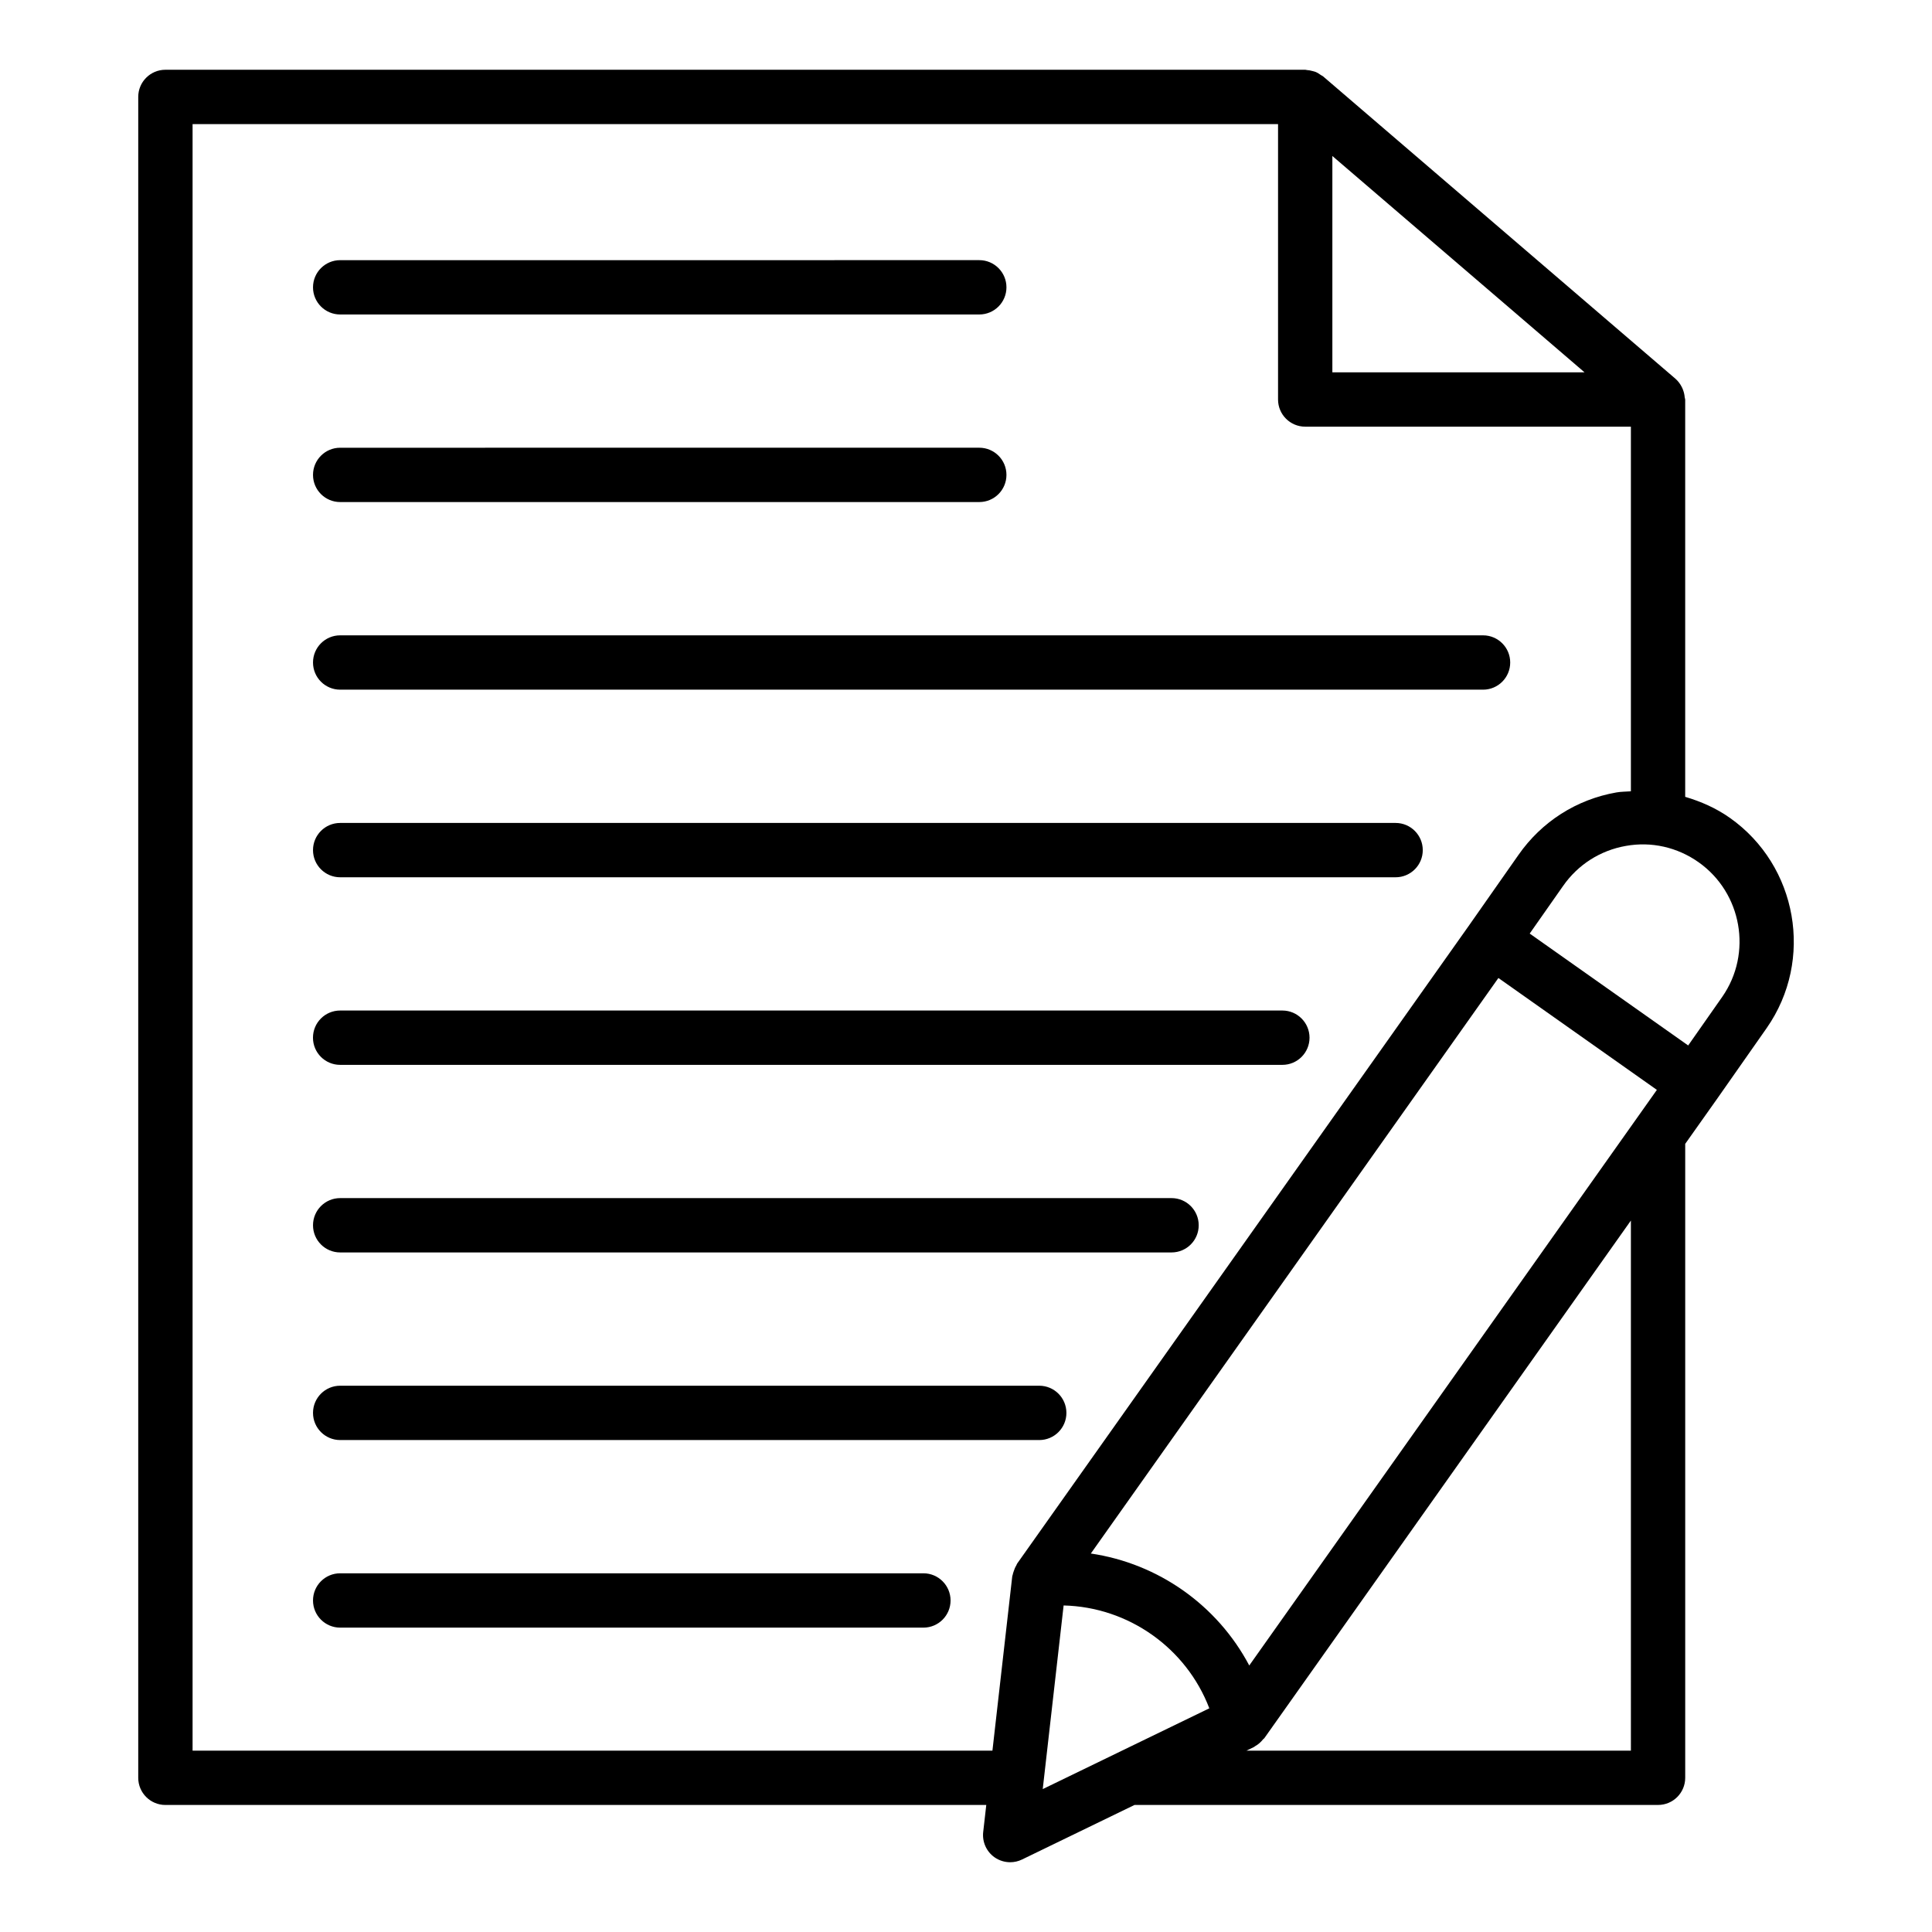
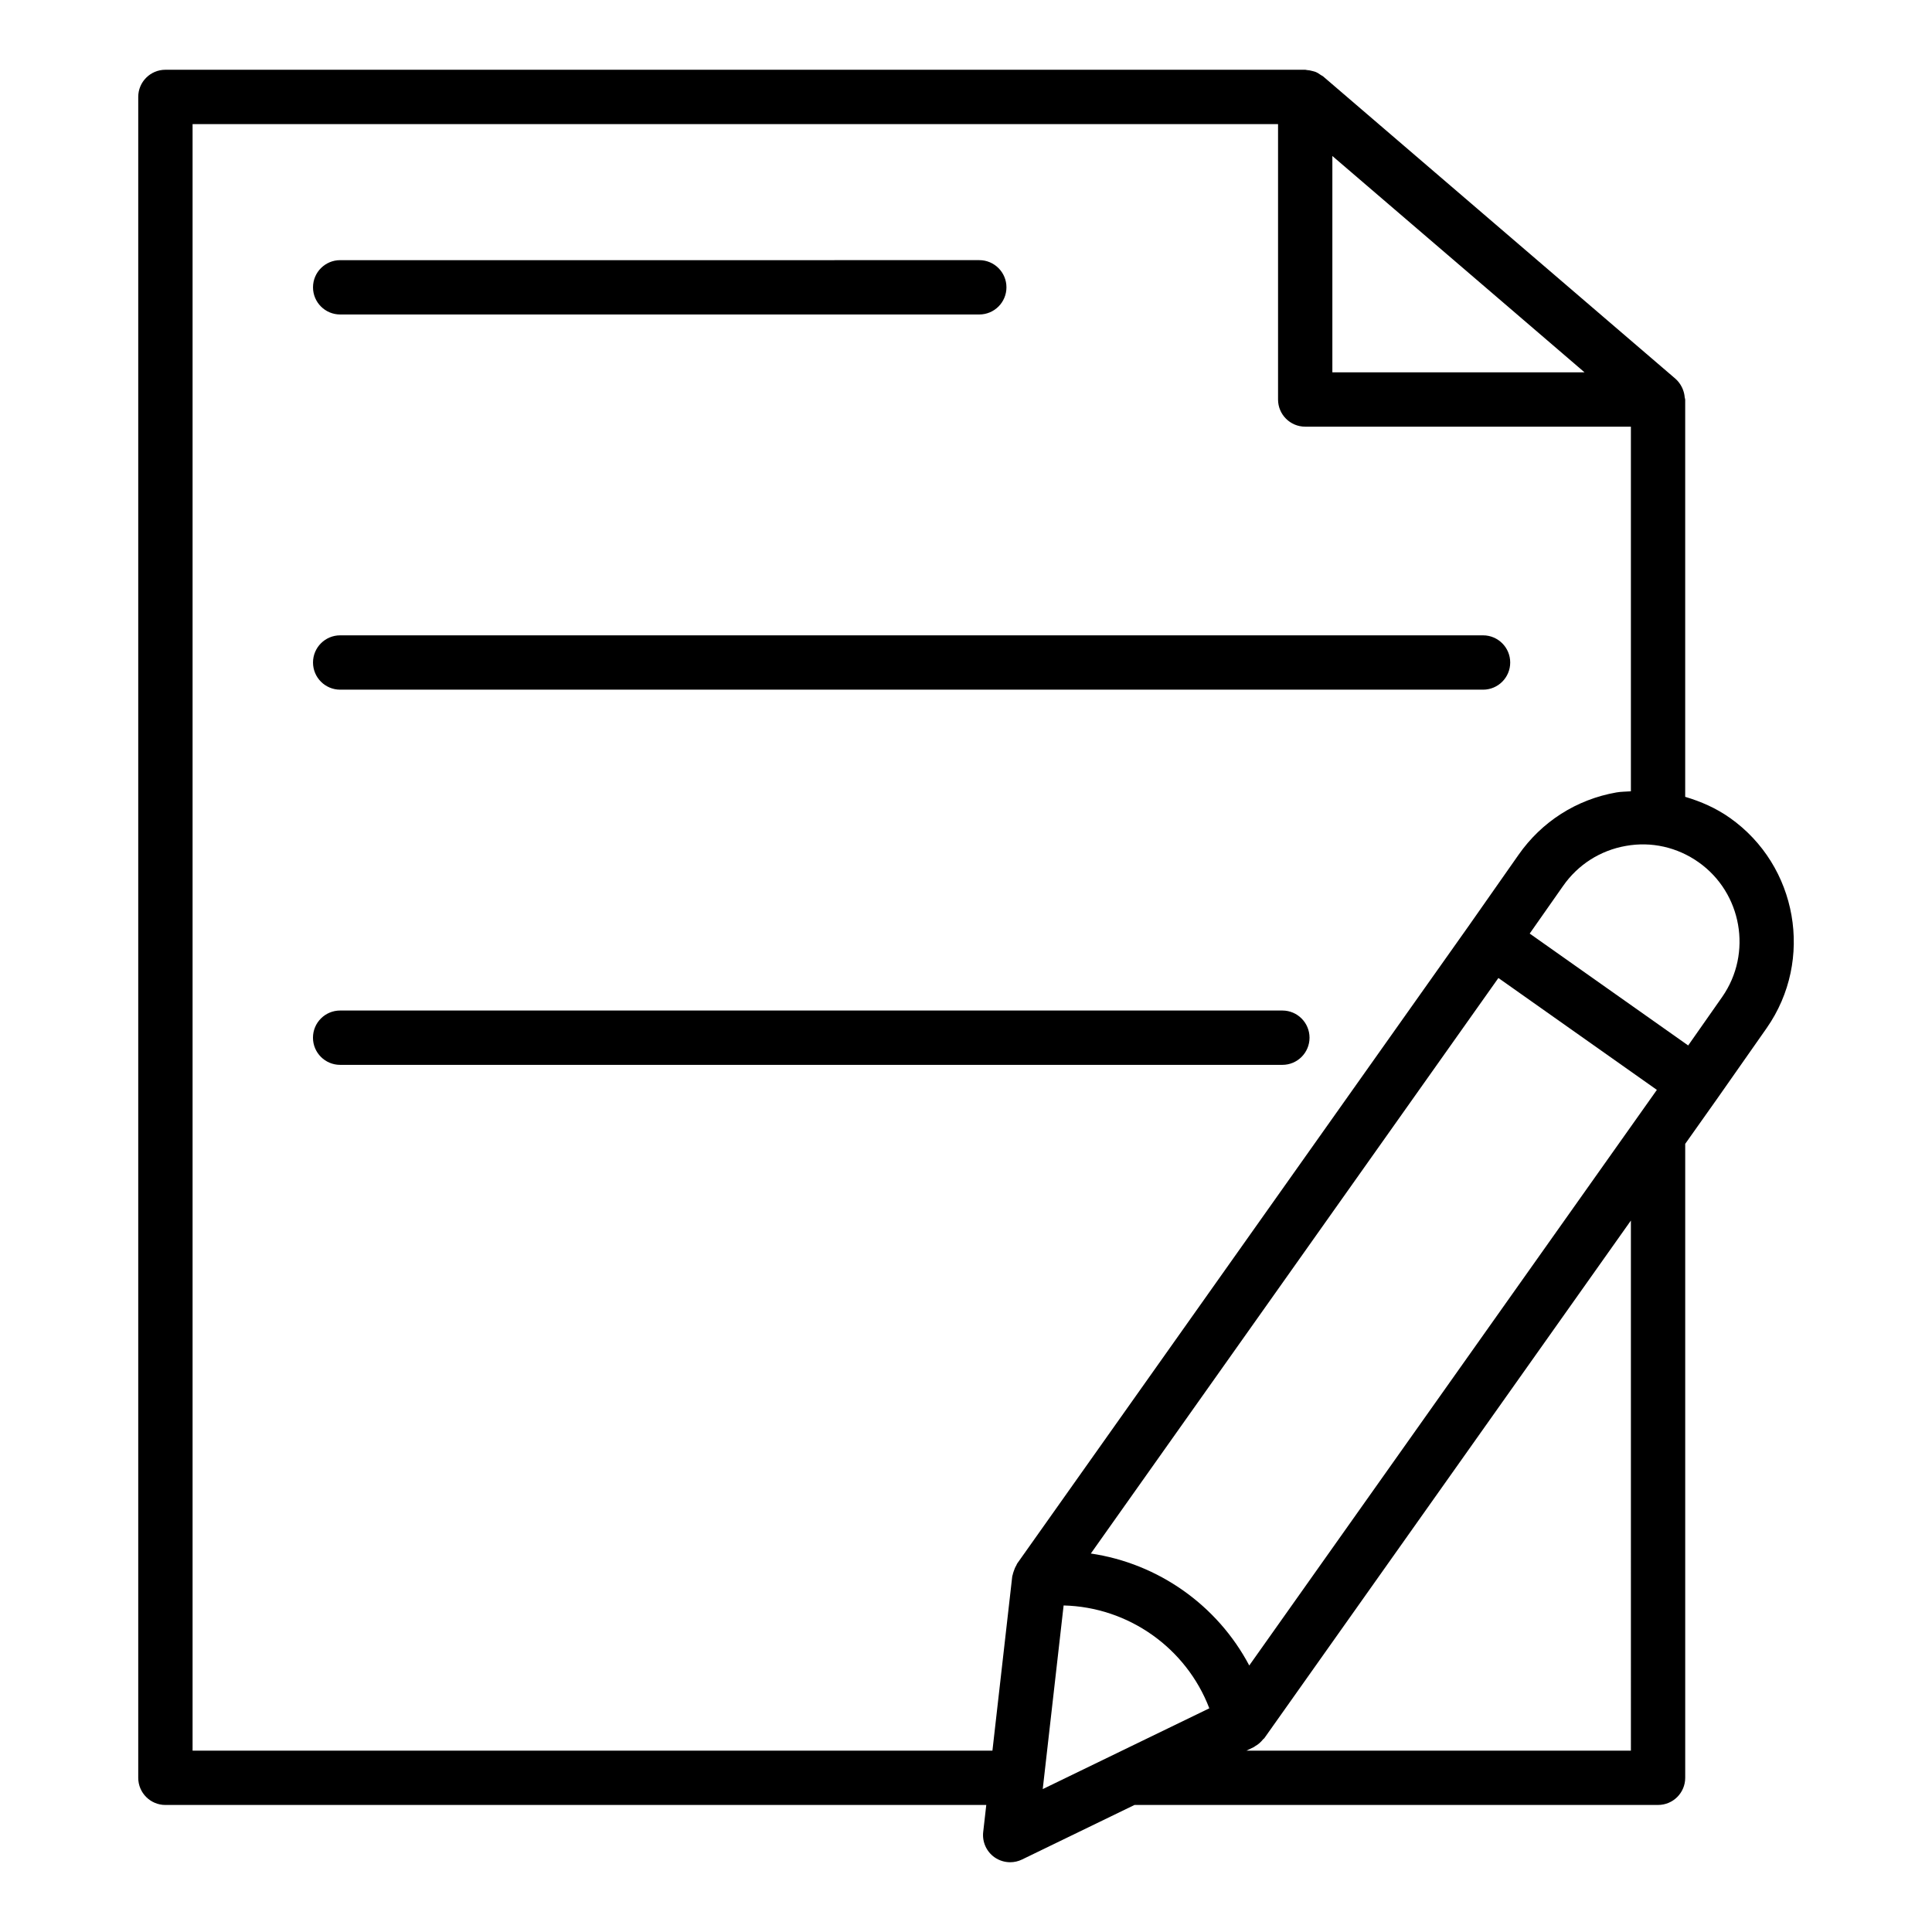
<svg xmlns="http://www.w3.org/2000/svg" fill="#000000" width="800px" height="800px" version="1.1" viewBox="144 144 512 512">
  <g>
-     <path d="m388.71 560.94h-154.56c-3.977 0-7.199 3.219-7.199 7.199 0 3.977 3.223 7.199 7.199 7.199h154.56c3.977 0 7.199-3.219 7.199-7.199-0.004-3.977-3.227-7.199-7.199-7.199z" />
-     <path d="m419.41 511.23h-185.26c-3.977 0-7.199 3.219-7.199 7.199 0 3.977 3.223 7.199 7.199 7.199h185.26c3.977 0 7.199-3.219 7.199-7.199-0.004-3.981-3.227-7.199-7.199-7.199z" />
-     <path d="m454.47 461.51h-220.32c-3.977 0-7.199 3.219-7.199 7.199 0 3.977 3.223 7.199 7.199 7.199h220.32c3.977 0 7.199-3.219 7.199-7.199 0-3.981-3.223-7.199-7.199-7.199z" />
-     <path d="m234.15 277.05h169.37c3.977 0 7.199-3.219 7.199-7.199 0-3.977-3.223-7.199-7.199-7.199l-169.37 0.004c-3.977 0-7.199 3.219-7.199 7.199 0 3.977 3.223 7.195 7.199 7.195z" />
    <path d="m234.15 326.77h302.87c3.977 0 7.199-3.219 7.199-7.199 0-3.977-3.223-7.199-7.199-7.199h-302.87c-3.977 0-7.199 3.219-7.199 7.199 0 3.977 3.223 7.199 7.199 7.199z" />
-     <path d="m513.85 362.09h-279.7c-3.977 0-7.199 3.219-7.199 7.199 0 3.977 3.223 7.199 7.199 7.199h279.7c3.977 0 7.199-3.219 7.199-7.199-0.004-3.981-3.227-7.199-7.199-7.199z" />
    <path d="m483.84 411.8h-249.7c-3.977 0-7.199 3.219-7.199 7.199 0 3.977 3.223 7.199 7.199 7.199h249.7c3.977 0 7.199-3.219 7.199-7.199-0.004-3.981-3.227-7.199-7.199-7.199z" />
    <path d="m234.15 227.34h169.37c3.977 0 7.199-3.219 7.199-7.199 0-3.977-3.223-7.199-7.199-7.199l-169.37 0.004c-3.977 0-7.199 3.219-7.199 7.199 0 3.977 3.223 7.195 7.199 7.195z" />
    <path d="m602.43 360.74c-3.648-2.582-7.676-4.336-11.836-5.57v-105.27c0-0.203-0.109-0.383-0.129-0.582-0.051-0.672-0.191-1.316-0.426-1.945-0.102-0.273-0.199-0.527-0.336-0.785-0.406-0.789-0.914-1.523-1.609-2.133-0.004-0.004-0.008-0.012-0.012-0.016l-0.004-0.004c-0.012-0.008-0.016-0.02-0.027-0.031l-18.16-15.578-75.281-64.605c-0.156-0.133-0.355-0.188-0.52-0.305-0.465-0.336-0.941-0.645-1.457-0.859-0.262-0.105-0.535-0.156-0.809-0.23-0.488-0.137-0.98-0.238-1.484-0.266-0.145-0.008-0.273-0.074-0.418-0.074h-302.09c-3.977 0-7.199 3.219-7.199 7.199v445.45c0 3.977 3.223 7.199 7.199 7.199h217.54l-0.816 7.168c-0.297 2.609 0.852 5.172 2.992 6.691 1.238 0.867 2.691 1.316 4.16 1.316 1.07 0 2.144-0.238 3.141-0.723l29.809-14.457h138.74c3.977 0 7.199-3.219 7.199-7.199v-168l8.402-11.867c0.004-0.004 0.004-0.008 0.008-0.016 0.004-0.004 0.012-0.008 0.016-0.016l13.191-18.824c12.555-18.023 8.168-43.004-9.781-55.668zm-105.34-175.4 49.652 42.59 17.176 14.742h-66.828zm-83.551 373.05c-0.098 0.137-0.109 0.297-0.195 0.438-0.301 0.488-0.516 1.008-0.695 1.566-0.102 0.32-0.223 0.625-0.277 0.953-0.023 0.137-0.098 0.25-0.113 0.387l-5.254 46.199-211.97 0.004v-431.05h287.66v72.984c0 3.977 3.223 7.199 7.199 7.199h86.309v96.633c-1.277 0.105-2.547 0.07-3.824 0.297-10.594 1.855-19.812 7.738-25.969 16.559l-12.938 18.457v0.004zm26.668 50.102c-0.043 0.016-0.078 0.039-0.121 0.059l-19.75 9.578 5.535-48.664c17.152 0.414 32.484 11.23 38.613 27.258zm136-0.555h-101.87l1.973-0.957c0.02-0.008 0.031-0.027 0.051-0.035 0.094-0.047 0.164-0.133 0.254-0.184 0.852-0.469 1.543-1.102 2.121-1.832 0.086-0.109 0.223-0.148 0.305-0.262l97.164-137.21zm-101.14-22.566c-8.453-15.973-24.109-27.035-41.984-29.672l108.01-152.52 41.996 29.652zm125.35-177.2-9.031 12.887-42-29.652 8.824-12.586c0.004-0.008 0.008-0.016 0.012-0.016 3.941-5.664 9.859-9.434 16.652-10.629 6.777-1.215 13.633 0.344 19.266 4.324 11.5 8.121 14.312 24.133 6.277 35.672z" />
  </g>
</svg>